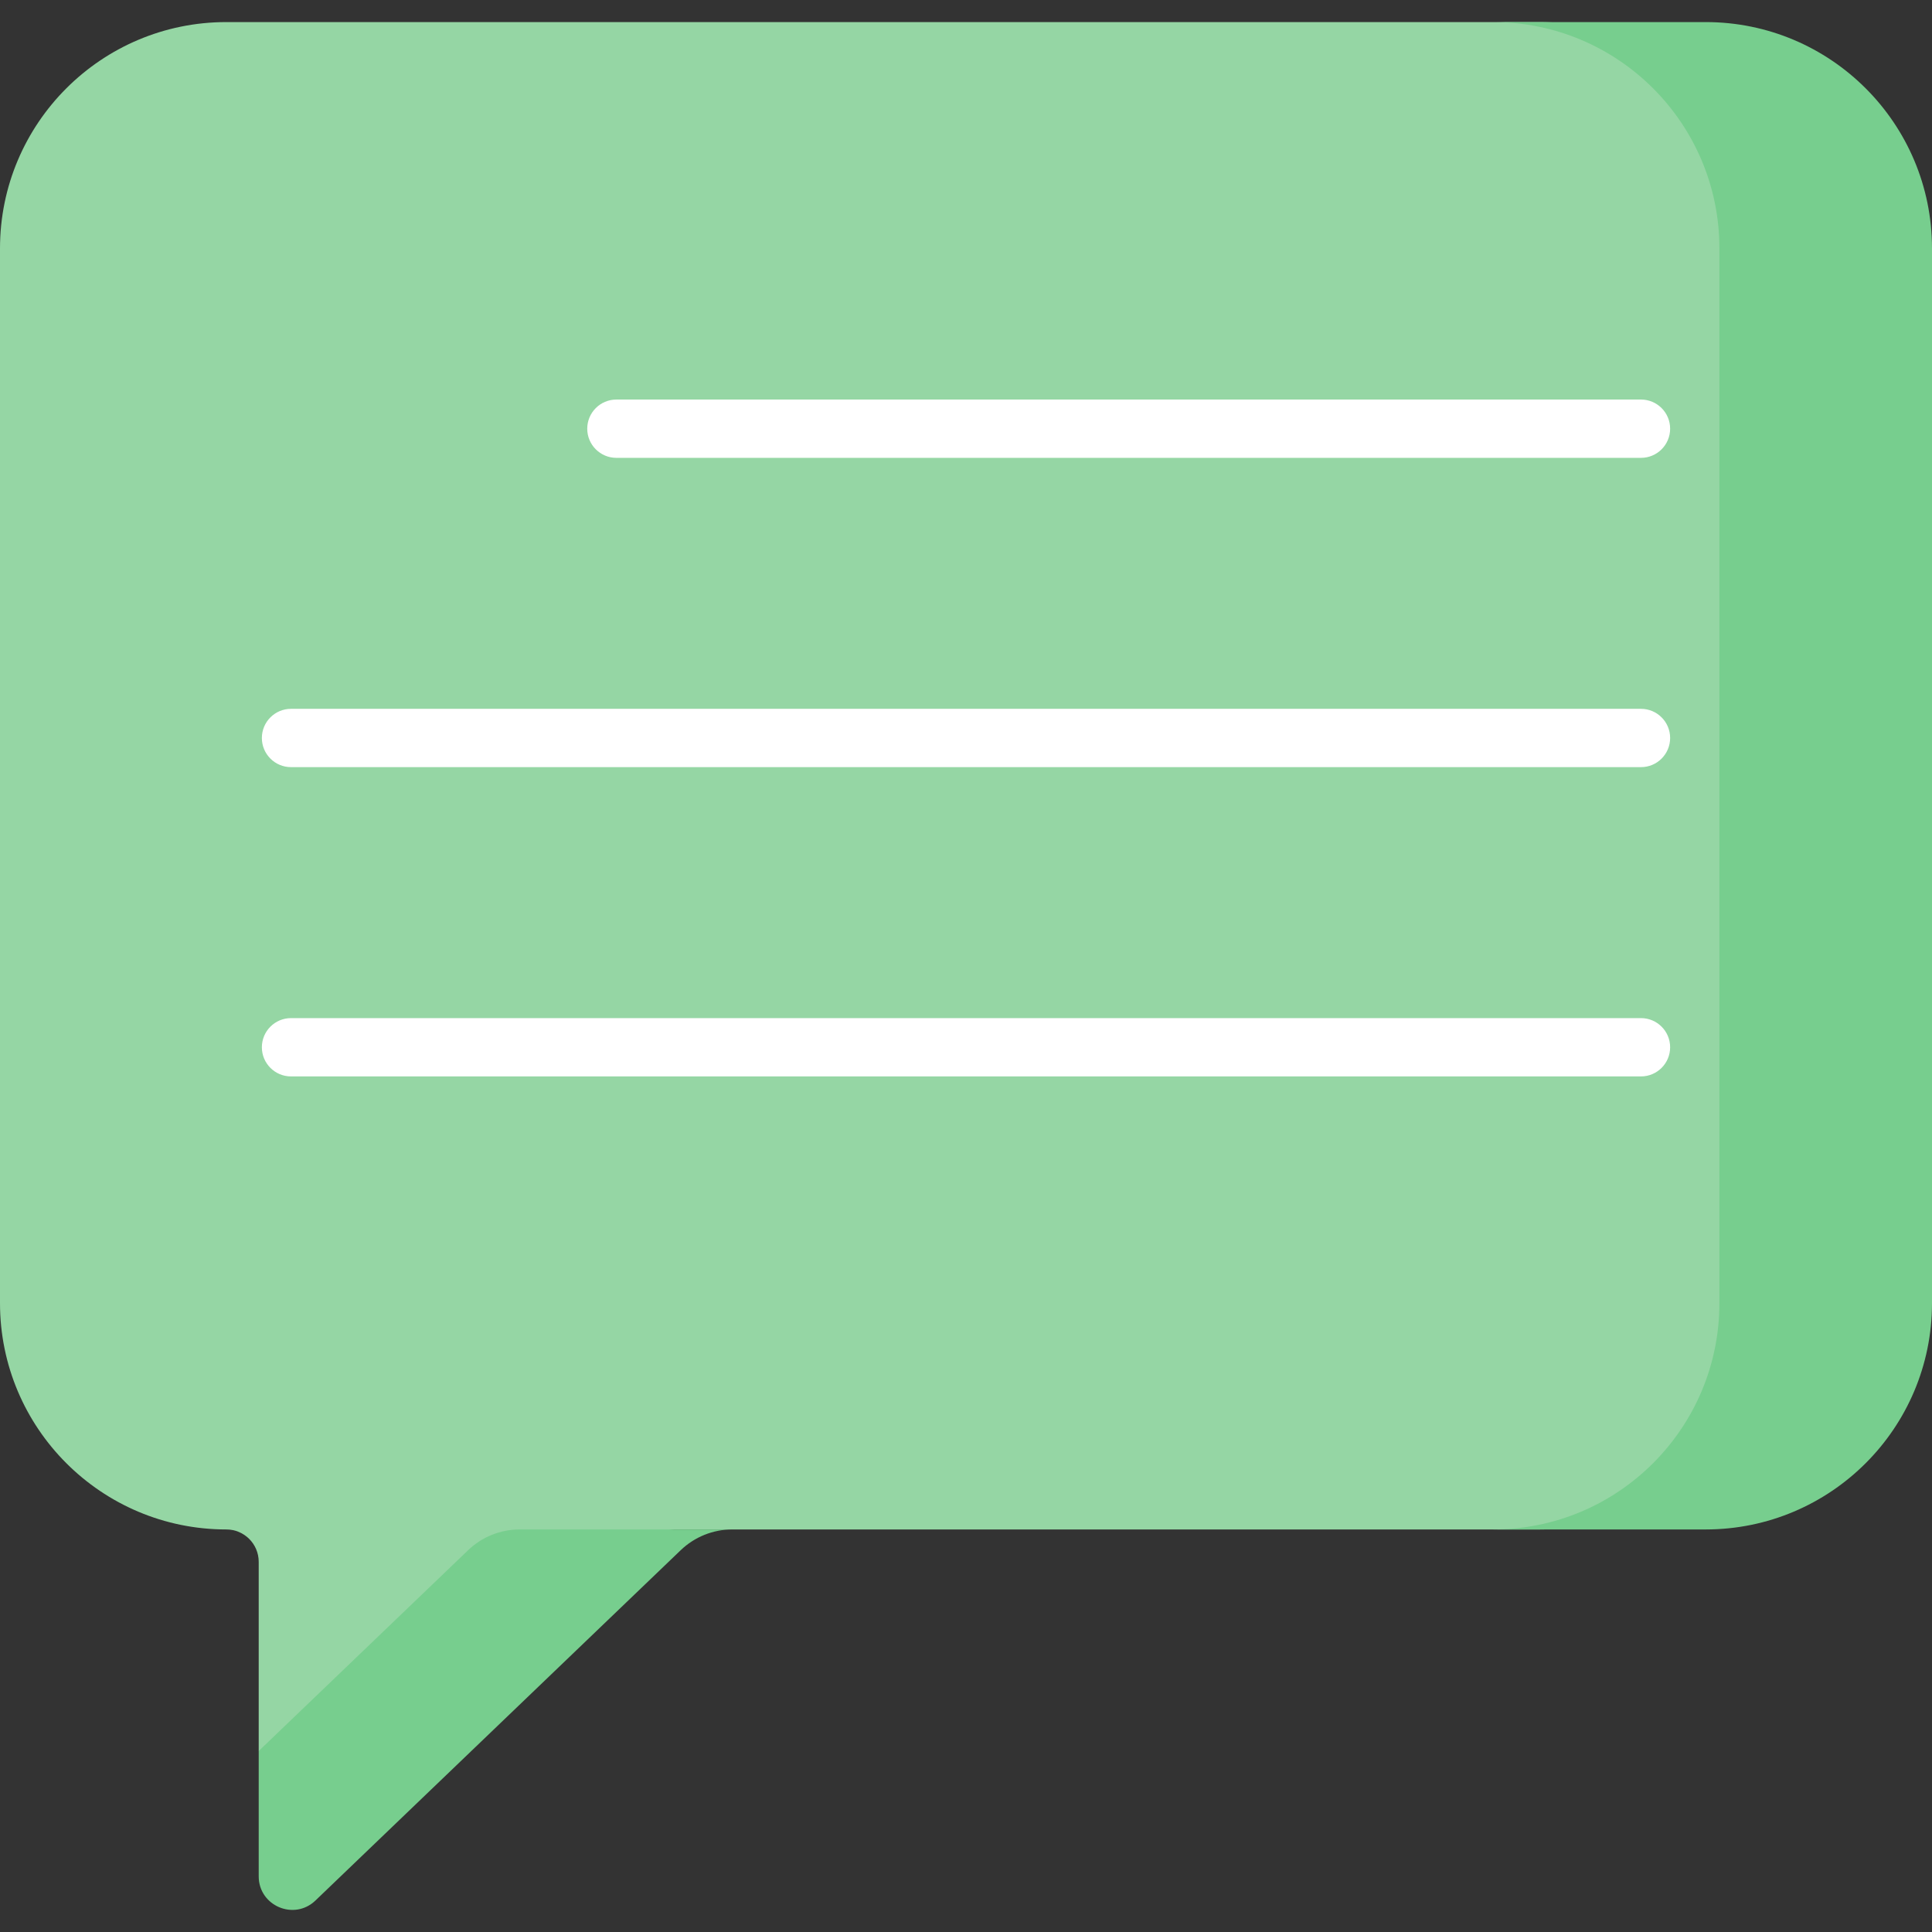
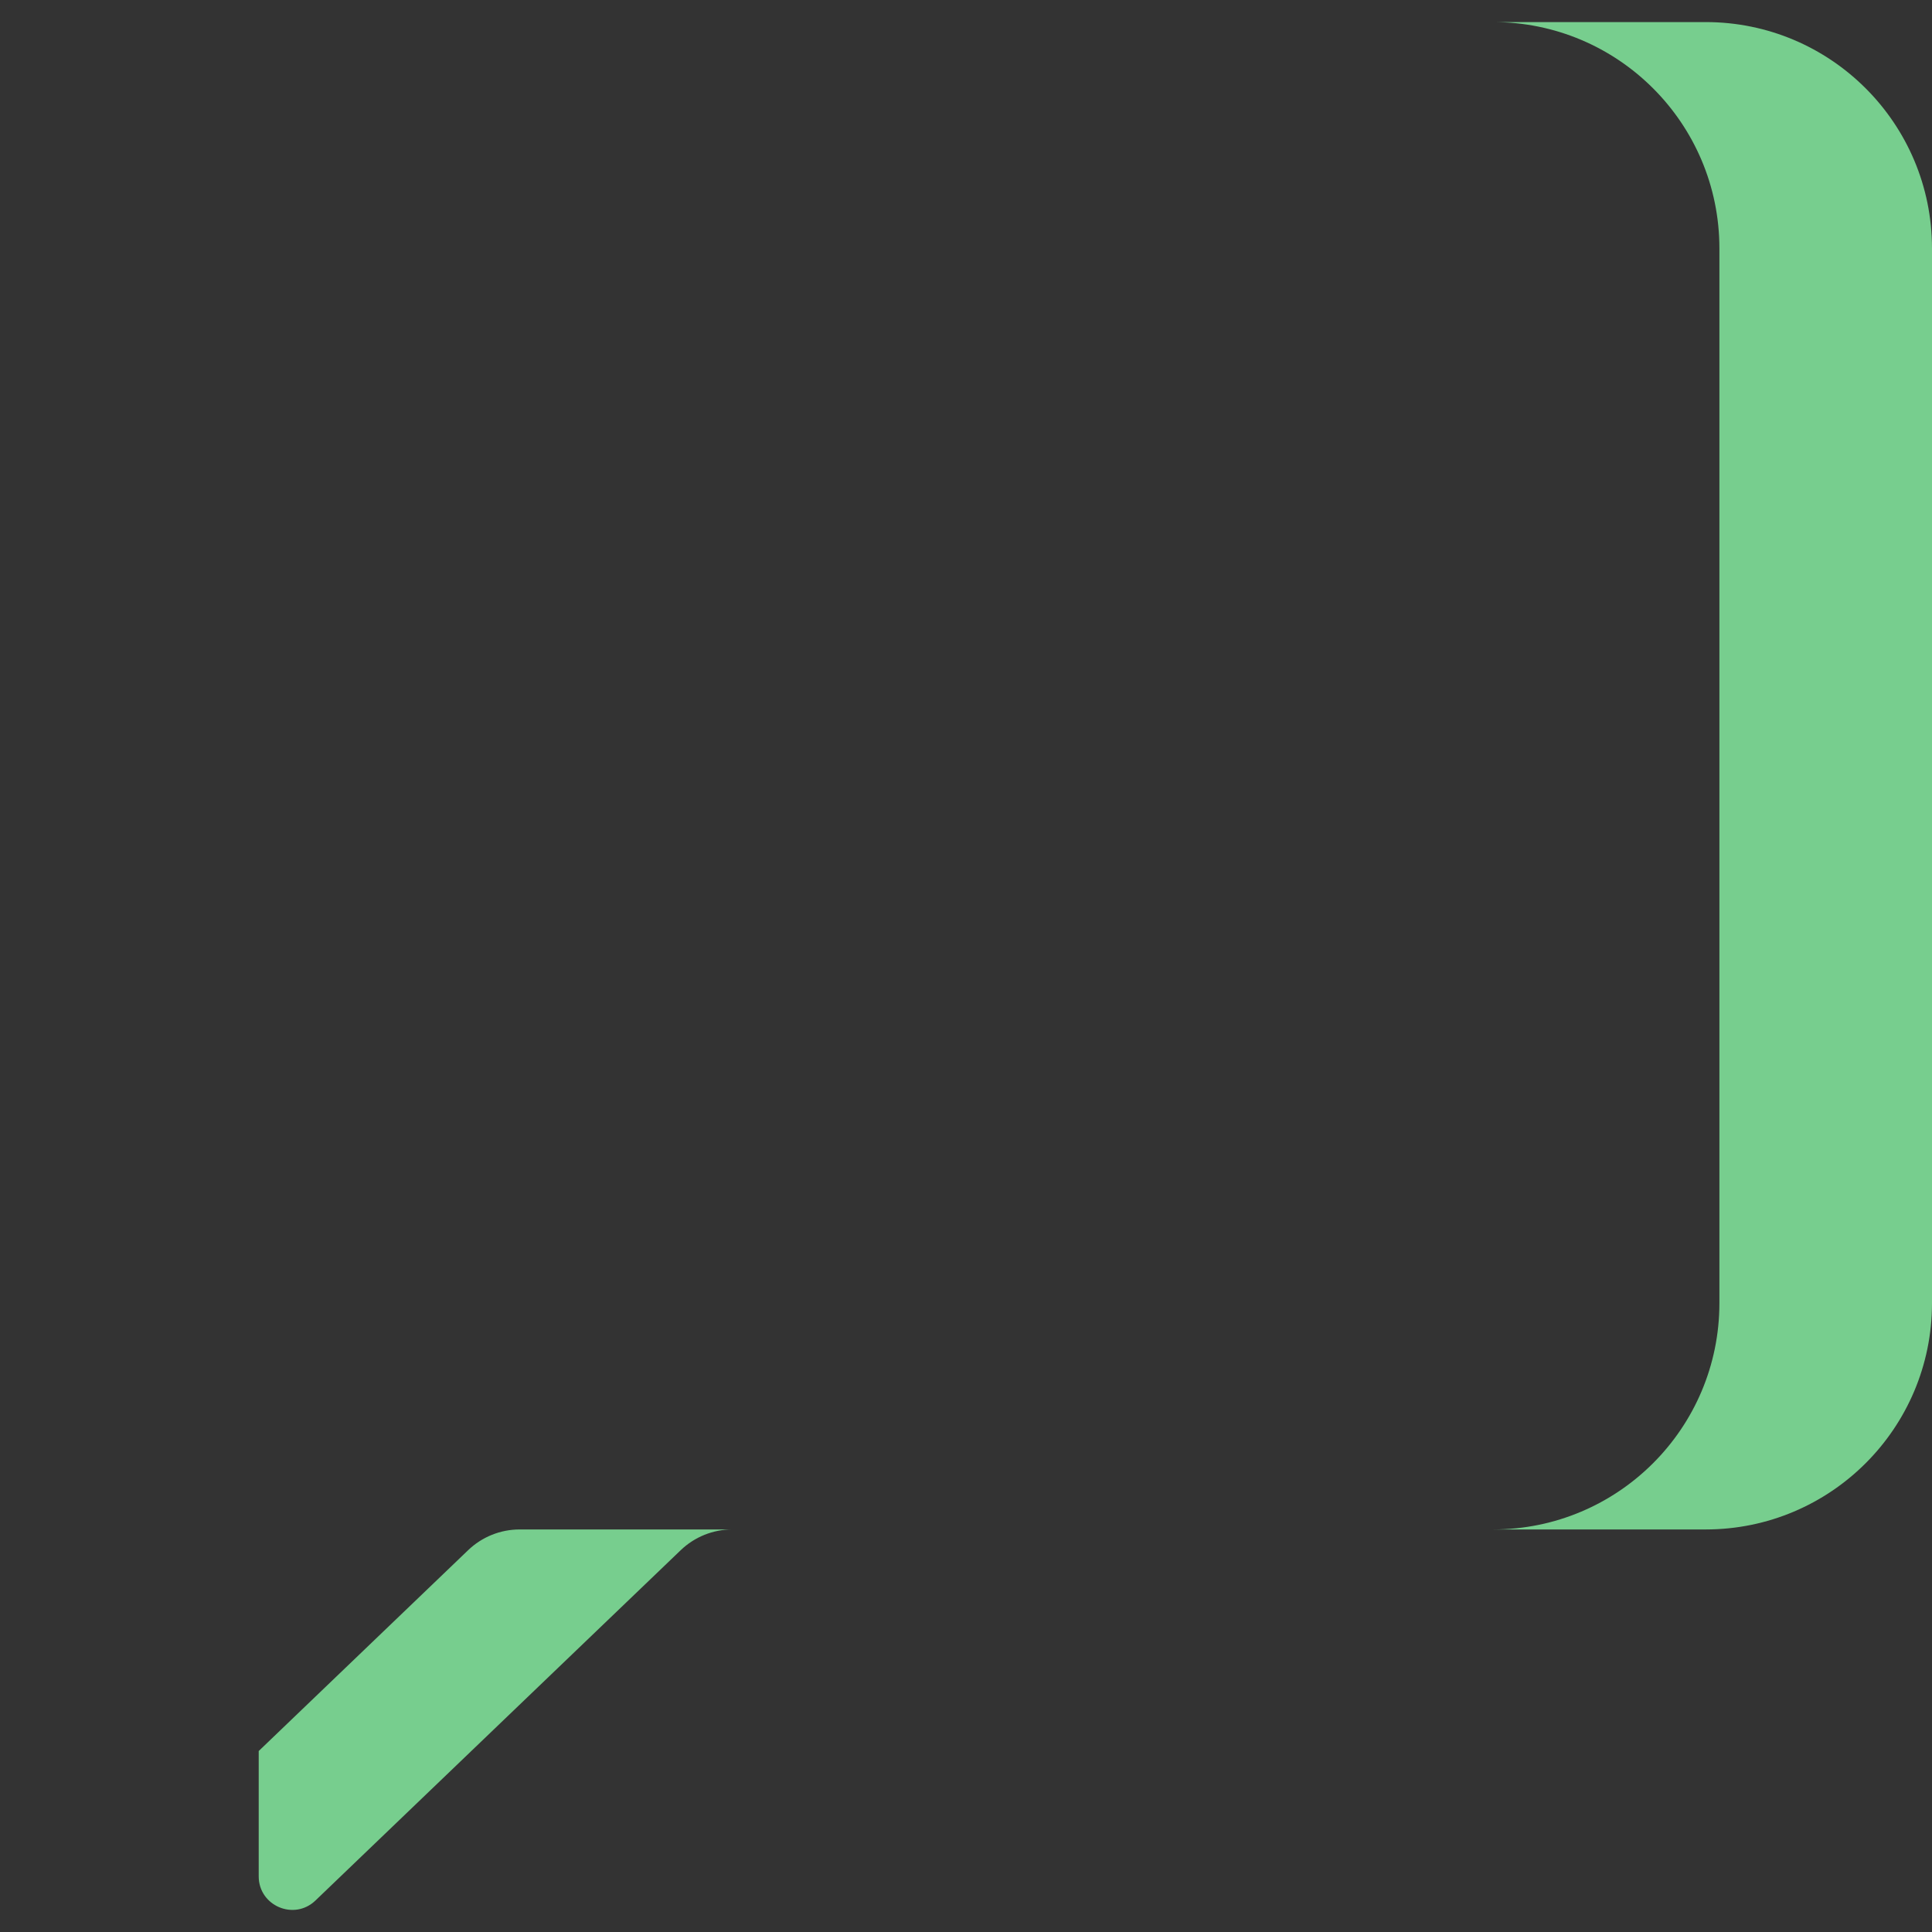
<svg xmlns="http://www.w3.org/2000/svg" id="Capa_1" enable-background="new 0 0 512 512" height="512" viewBox="0 0 512 512" width="512">
  <rect x="0" y="0" width="512" height="512" fill="#333333" stroke="none" />
  <g>
    <g>
-       <path d="m408.043 5.851h-348.062c-33.127 0-59.981 26.854-59.981 59.981v279.509c0 33.127 26.854 59.981 59.981 59.981 4.738 0 8.579 3.841 8.579 8.579v50.142h12.362l47.71-45.758c5.065-4.858 11.552-7.965 18.512-8.867l31.592-4.096h27.676c-.001 0-.002 0-.002 0h201.631c33.127 0 59.981-26.854 59.981-59.981v-279.509c0-33.126-26.853-59.98-59.979-59.981z" fill="#95d6a4" />
      <g fill="#77ce8e">
        <path d="m452.019 5.851h-56.34c33.127 0 59.981 26.854 59.981 59.981v279.509c0 33.127-26.854 59.981-59.981 59.981h56.34c33.127 0 59.981-26.855 59.981-59.981v-279.509c0-33.127-26.854-59.981-59.981-59.981z" />
        <path d="m124.068 410.807-55.508 53.236v33.204c0 7.826 9.386 11.829 15.034 6.412l96.813-92.852c3.67-3.519 8.558-5.485 13.642-5.485h-56.34c-5.084 0-9.972 1.965-13.641 5.485z" />
      </g>
      <g>
        <g>
-           <path d="m434.876 121.336h-271.524c-4.267 0-7.726-3.459-7.726-7.726s3.459-7.726 7.726-7.726h271.524c4.267 0 7.726 3.459 7.726 7.726s-3.459 7.726-7.726 7.726z" fill="#fff" />
-         </g>
+           </g>
        <g>
-           <path d="m434.876 203.299h-357.752c-4.267 0-7.726-3.459-7.726-7.726s3.459-7.726 7.726-7.726h357.752c4.267 0 7.726 3.459 7.726 7.726s-3.459 7.726-7.726 7.726z" fill="#fff" />
-         </g>
+           </g>
        <g>
-           <path d="m434.876 285.263h-357.752c-4.267 0-7.726-3.459-7.726-7.726s3.459-7.726 7.726-7.726h357.752c4.267 0 7.726 3.459 7.726 7.726 0 4.266-3.459 7.726-7.726 7.726z" fill="#fff" />
-         </g>
+           </g>
      </g>
    </g>
  </g>
</svg>